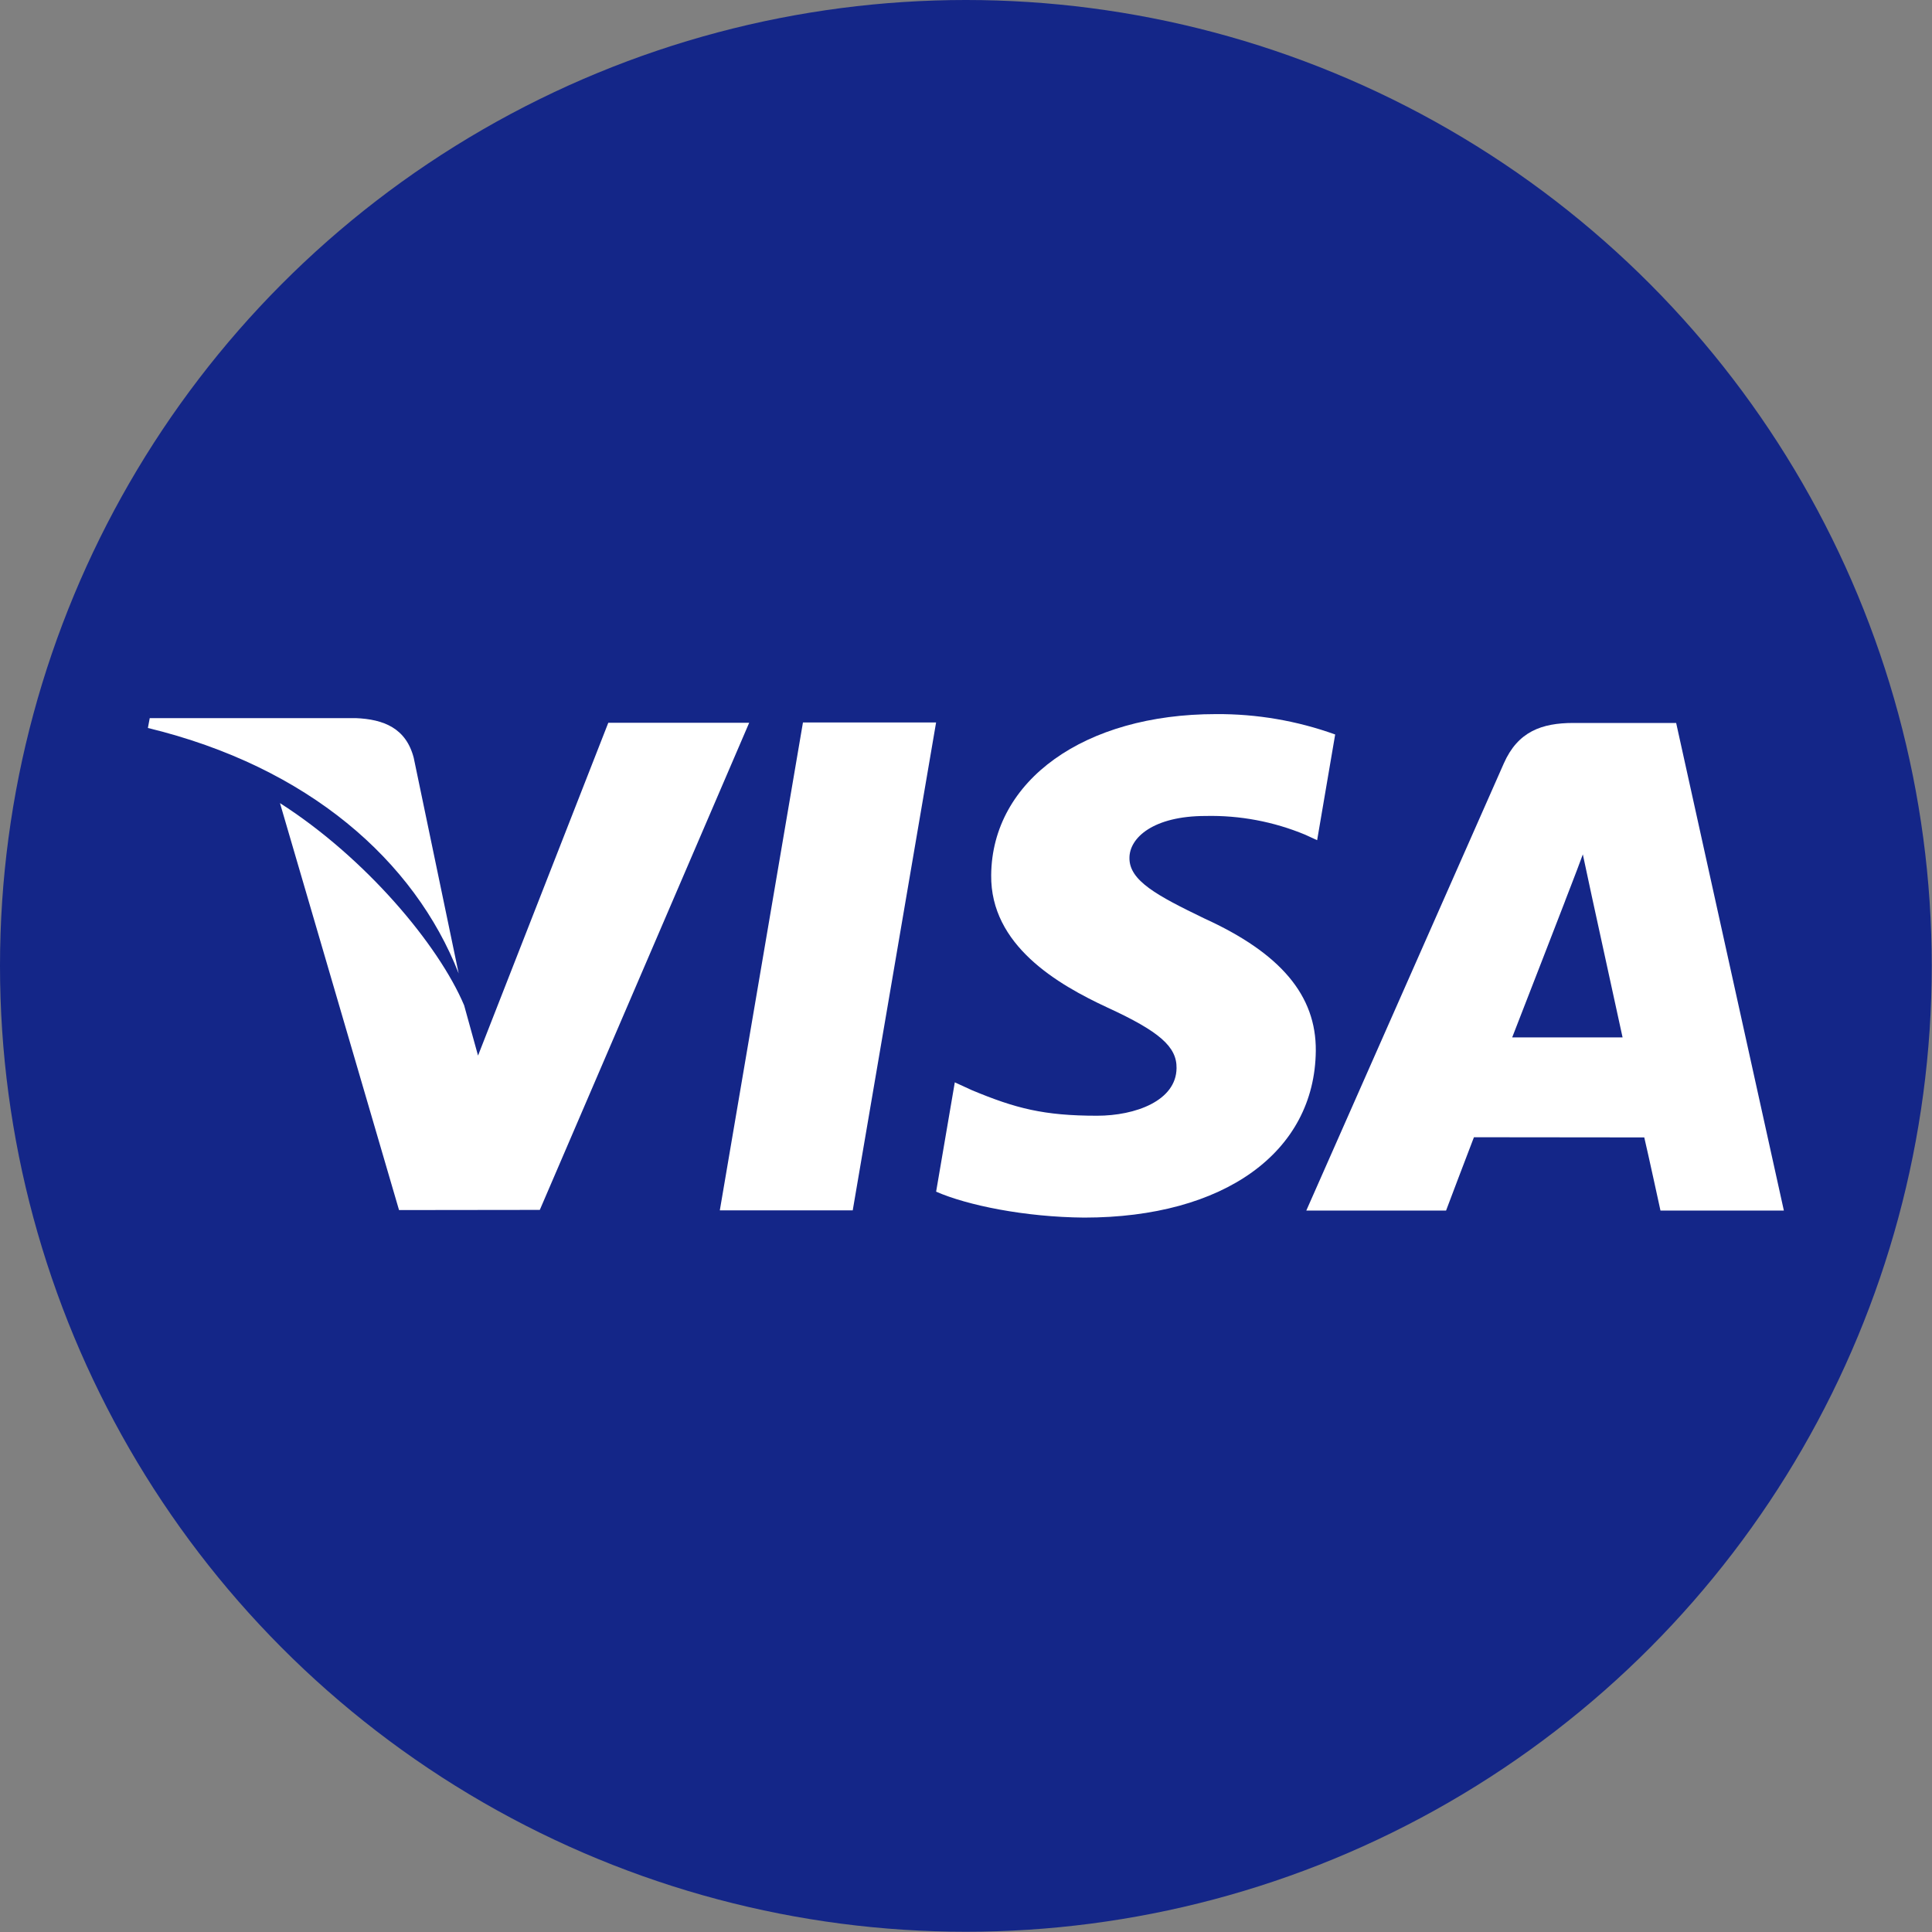
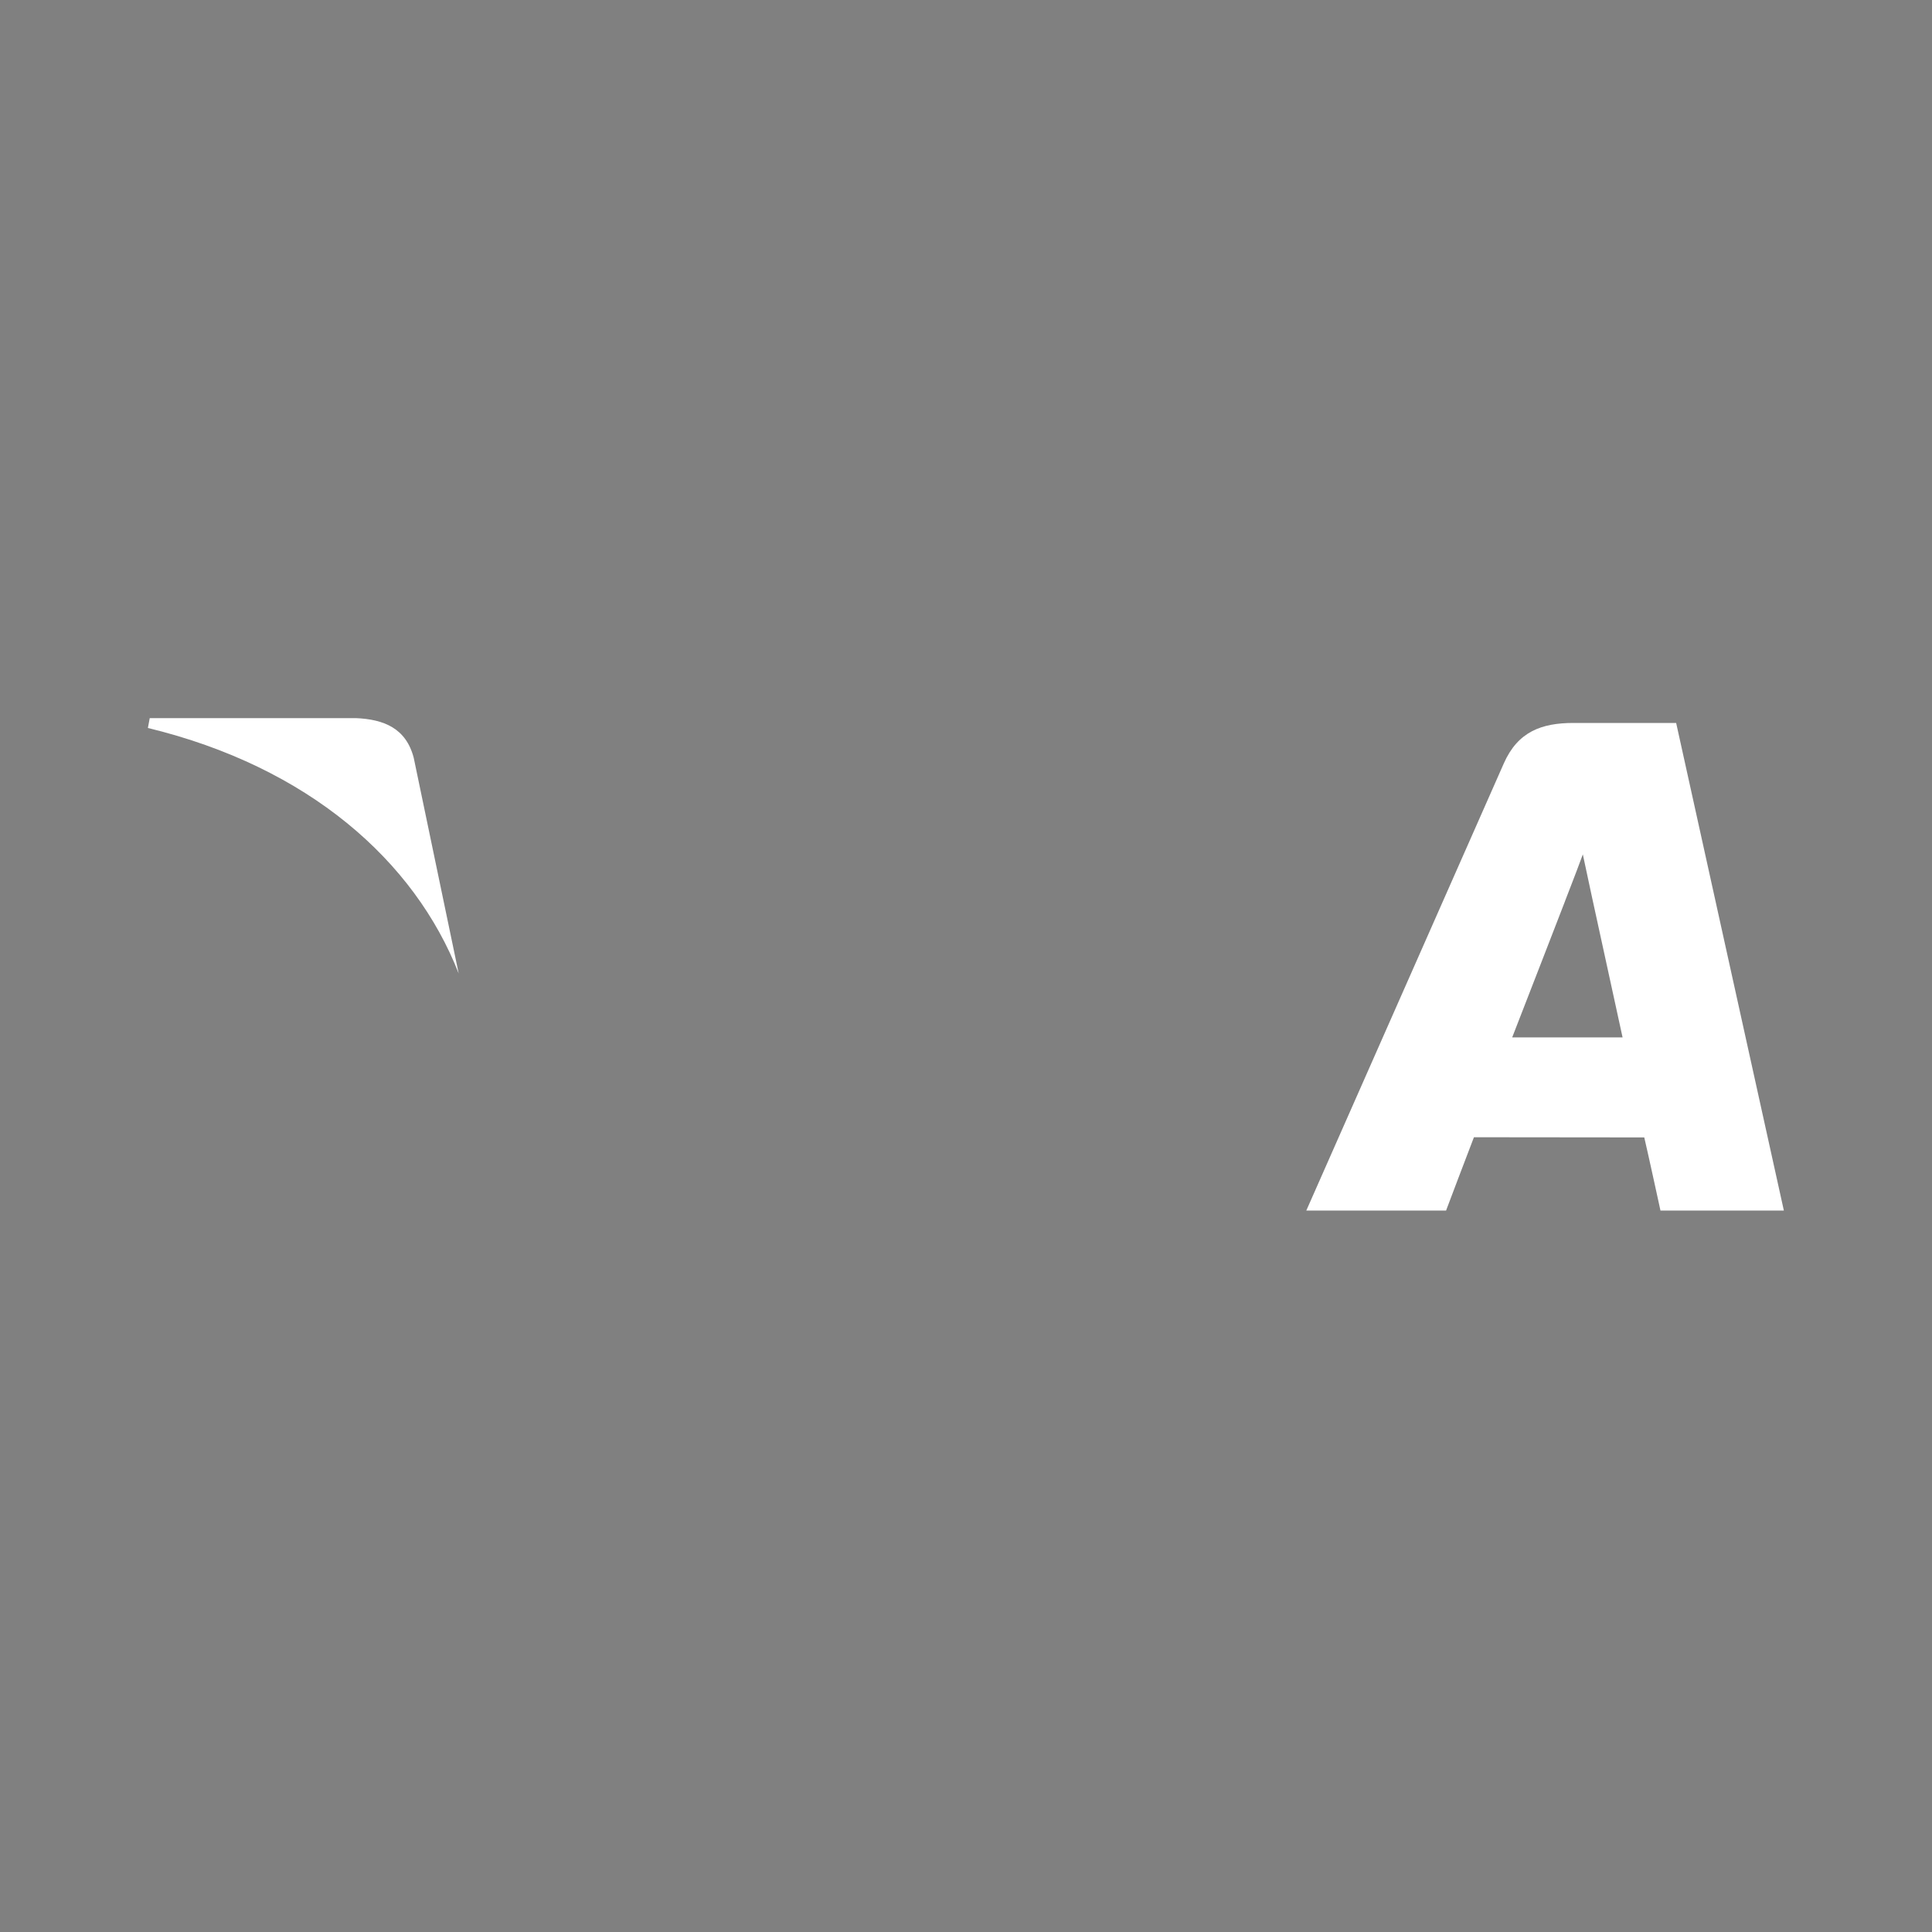
<svg xmlns="http://www.w3.org/2000/svg" width="200px" height="200px" viewBox="0 0 200 200" version="1.1">
  <rect x="0" y="0" width="200" height="200" fill="#808080" stroke="none" />
  <title>230-visa</title>
  <desc>Created with Sketch for Hektor Commerce.</desc>
  <g id="230-visa" stroke="none" stroke-width="1" fill="none" fill-rule="evenodd">
-     <rect id="core" fill-opacity="0" x="100" y="100" width="1" height="1" />
    <g fill-rule="nonzero">
-       <circle id="Oval" fill="#142688" cx="99.987" cy="99.987" r="99.987" />
-       <polygon id="Path" fill="#FFFFFF" points="96.904 74.788 83.122 74.788 74.515 125.298 88.274 125.298" />
-       <path d="M55.881,125.248 L77.555,74.822 L62.97,74.822 L49.486,109.274 L48.048,104.073 C45.405,97.815 37.851,88.808 28.983,83.138 L41.308,125.266 L55.881,125.248 Z" id="Path" fill="#FFFFFF" />
-       <path d="M136.211,108.786 C136.262,103.052 132.581,98.678 124.646,95.065 C119.824,92.732 116.885,91.176 116.92,88.808 C116.92,86.716 119.409,84.469 124.802,84.469 C128.333,84.391 131.842,85.051 135.105,86.405 L136.35,86.976 L138.217,76.033 C134.26,74.608 130.081,73.894 125.875,73.924 C112.27,73.924 102.694,80.77 102.607,90.59 C102.522,97.851 109.453,101.896 114.674,104.316 C120.033,106.783 121.831,108.361 121.796,110.574 C121.762,113.957 117.526,115.5 113.568,115.5 C108.054,115.5 105.132,114.741 100.601,112.852 L98.841,112.043 L96.907,123.362 C100.12,124.766 106.065,125.994 112.238,126.045 C126.705,126.043 136.108,119.284 136.211,108.786 Z" id="Path" fill="#FFFFFF" />
      <path d="M152.581,117.727 C154.154,117.727 168.208,117.745 170.214,117.745 C170.629,119.504 171.891,125.316 171.891,125.316 L184.665,125.316 L173.515,74.84 L162.884,74.84 C159.582,74.84 157.128,75.739 155.676,79.023 L135.228,125.316 L149.697,125.316 C149.697,125.316 152.045,119.094 152.581,117.727 Z M162.021,93.267 C161.953,93.405 163.163,90.346 163.854,88.444 L164.787,92.8 C164.787,92.8 167.416,104.868 167.968,107.39 L156.542,107.39 C157.681,104.486 162.021,93.267 162.021,93.267 Z" id="Shape" fill="#FFFFFF" />
      <path d="M47.482,100.77 L42.83,78.453 C42.034,75.376 39.72,74.46 36.829,74.339 L15.5,74.339 L15.31,75.359 C31.922,79.386 42.914,89.101 47.482,100.77 Z" id="Path" fill="#FFFFFF" />
    </g>
  </g>
</svg>